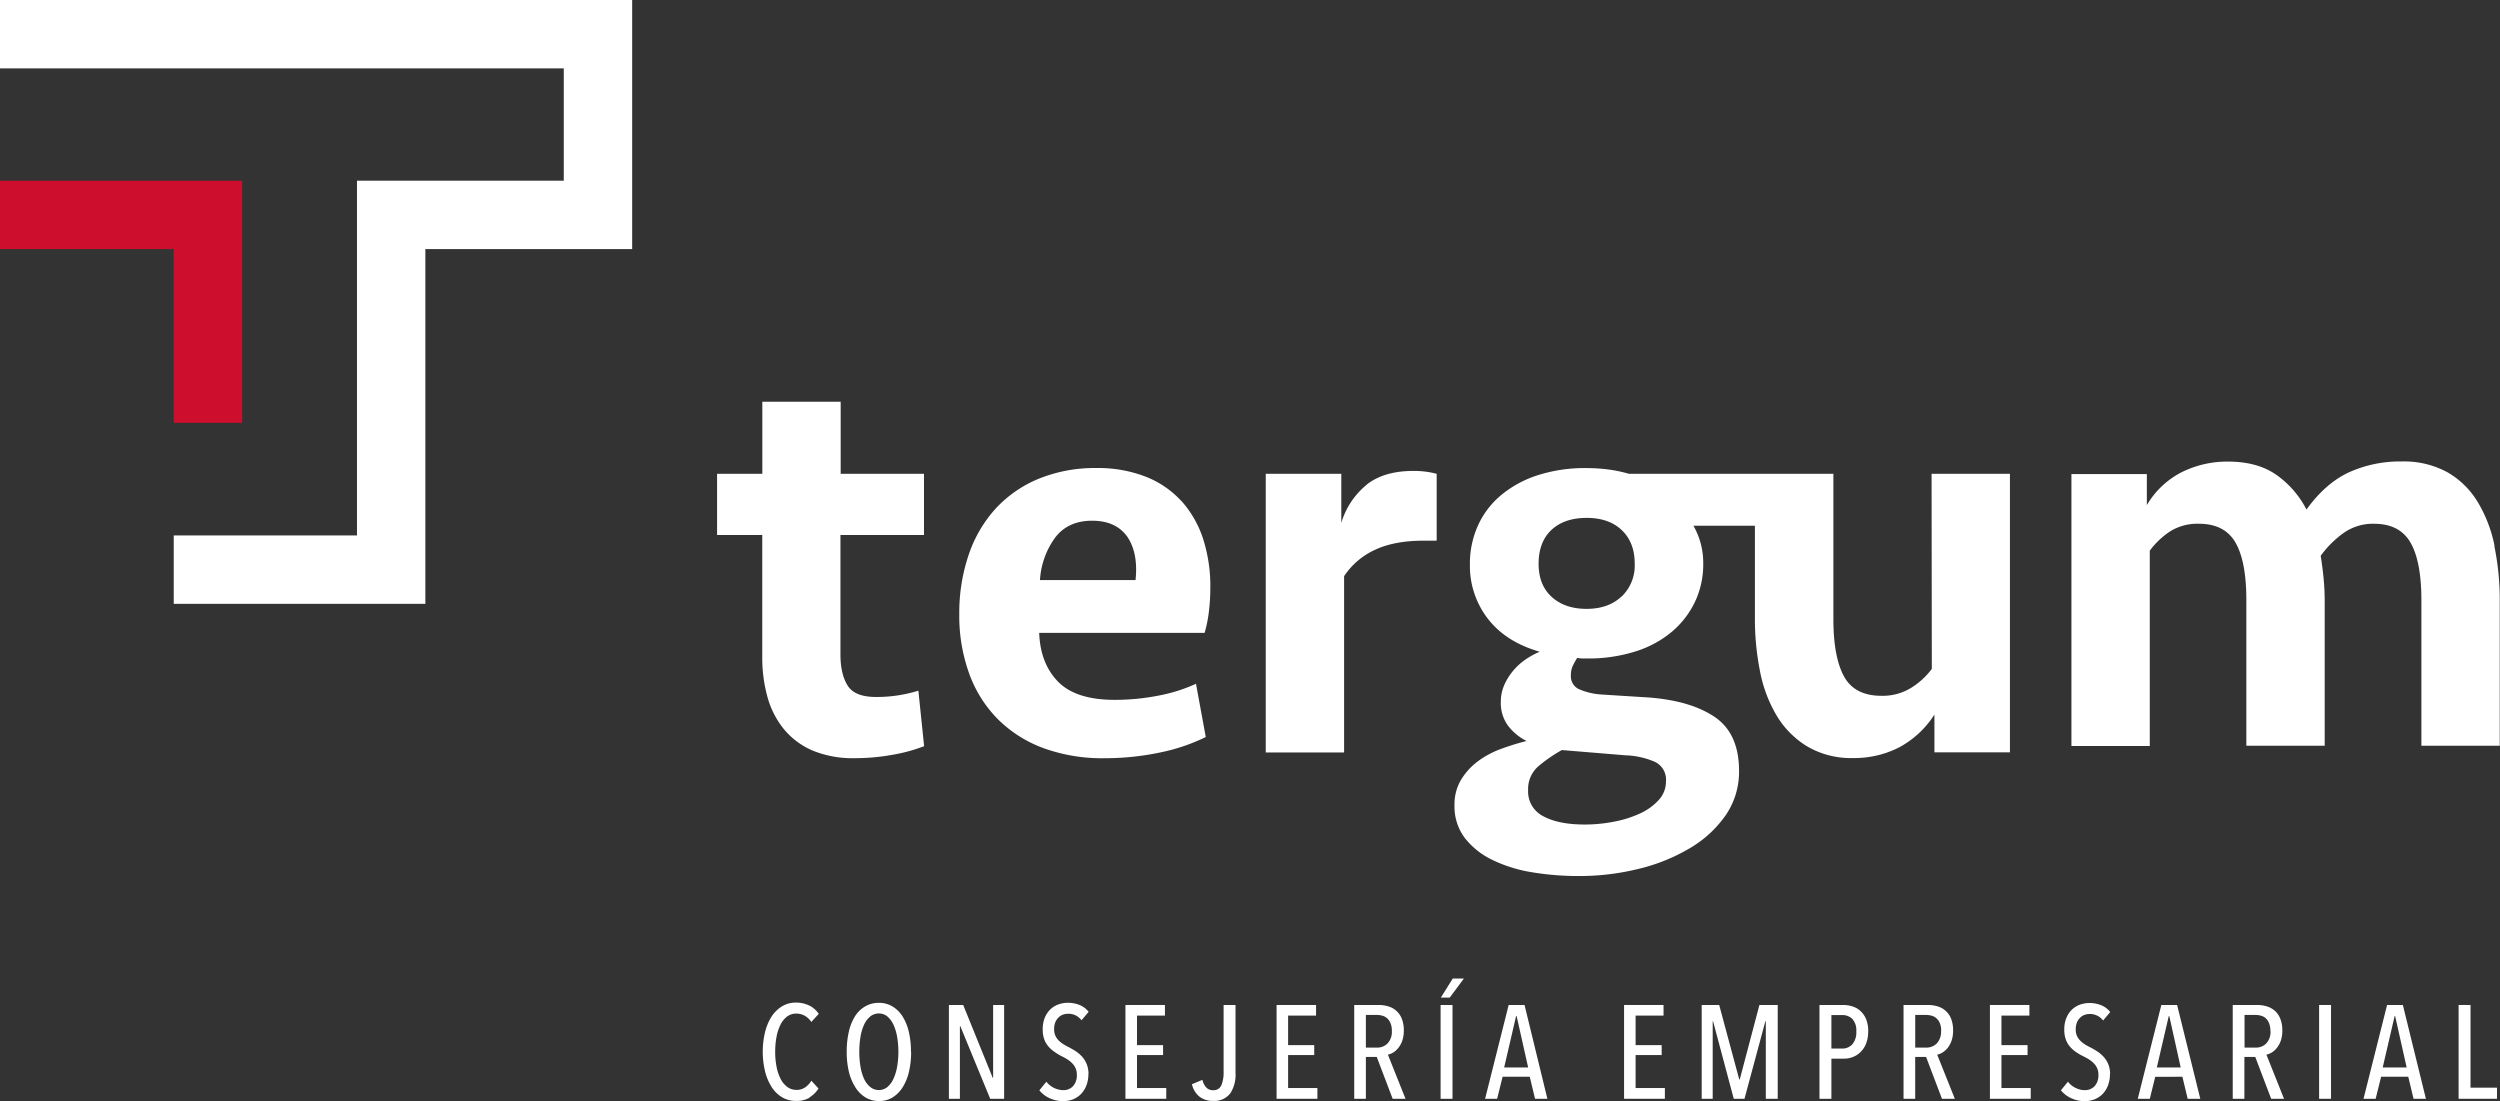
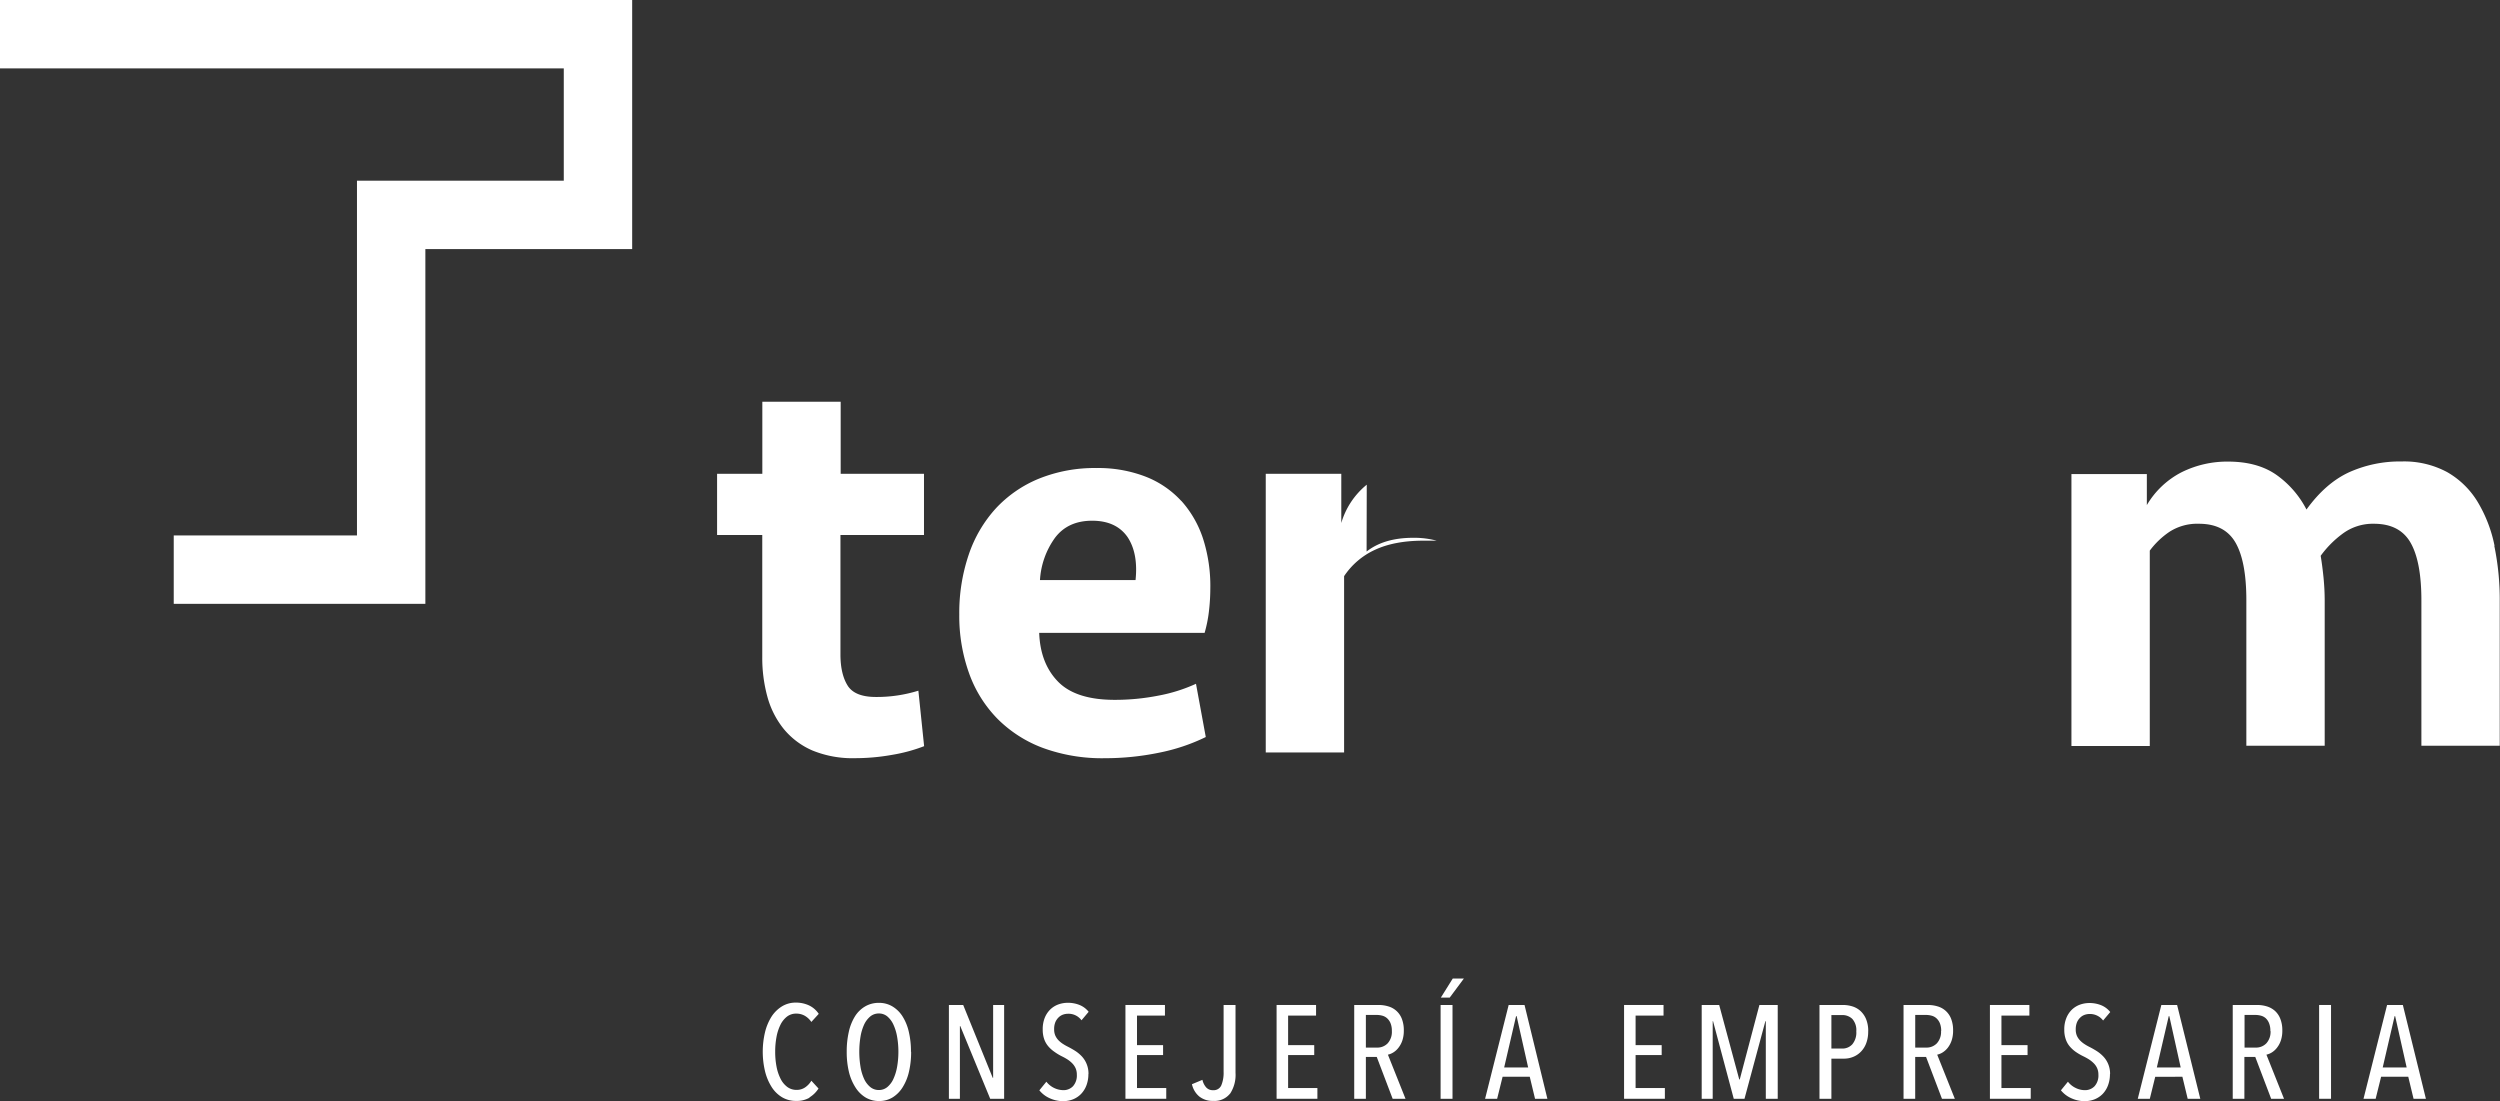
<svg xmlns="http://www.w3.org/2000/svg" viewBox="0 0 765.81 337.27">
  <rect x="0" y="0" width="765.81" height="337.27" fill="#333333" stroke="none" />
  <defs>
    <style>.cls-1{fill:#fff;}.cls-2{fill:#ce0e2d;}</style>
  </defs>
  <g id="Capa_2" data-name="Capa 2">
    <g id="Capa_1-2" data-name="Capa 1">
      <path class="cls-1" d="M257.52,123.06h-24v22.08H219.66v18.75H233.5v37.34a44.93,44.93,0,0,0,1.59,12.27,26.94,26.94,0,0,0,5,9.81,23.32,23.32,0,0,0,8.77,6.58,32.32,32.32,0,0,0,13,2.36,64.69,64.69,0,0,0,11.58-1.05,49.3,49.3,0,0,0,9.64-2.63l-1.76-17a42.93,42.93,0,0,1-13,1.93q-6.5,0-8.68-3.51t-2.19-9.47V163.89h25.59V145.14H257.52Z" />
      <path class="cls-1" d="M361.86,153.46A29.25,29.25,0,0,0,350.91,146a40.2,40.2,0,0,0-15-2.63,45.55,45.55,0,0,0-17.62,3.24,37.23,37.23,0,0,0-13.23,9.11,39.91,39.91,0,0,0-8.32,14.2,55.46,55.46,0,0,0-2.89,18.31,51.88,51.88,0,0,0,3,18,38.21,38.21,0,0,0,8.68,13.93,38.69,38.69,0,0,0,13.94,8.95,52.66,52.66,0,0,0,18.92,3.15A82.29,82.29,0,0,0,355,230.58a58.5,58.5,0,0,0,14.36-4.81l-3-16.31a49.35,49.35,0,0,1-11.58,3.64,68.81,68.81,0,0,1-13.31,1.28q-11.92,0-17.36-5.57t-5.78-14.94H369a40.07,40.07,0,0,0,1.32-6.58,61,61,0,0,0,.43-7.09A47.43,47.43,0,0,0,368.52,165a32.37,32.37,0,0,0-6.66-11.58m-14,24.27H318.57a24.52,24.52,0,0,1,4.64-13q3.94-5.17,11.31-5.18t10.87,5q3.32,5,2.45,13.23" />
-       <path class="cls-1" d="M418.67,148.47a23.69,23.69,0,0,0-7.8,11.74V145.14H387.73v85.35h24v-54a22.78,22.78,0,0,1,9.46-8.07q6-2.8,14.9-2.8h4V145.14a26.76,26.76,0,0,0-7.19-.88q-8.94,0-14.28,4.21" />
-       <path class="cls-1" d="M591.76,204.91a23.29,23.29,0,0,1-6.31,5.78,16.58,16.58,0,0,1-9.12,2.45q-8.22,0-11.47-5.95c-2.17-4-3.25-9.83-3.25-17.53V145.14H499a42.3,42.3,0,0,0-6.22-1.31,50.81,50.81,0,0,0-6.75-.44,47,47,0,0,0-15.25,2.27,33.38,33.38,0,0,0-11.21,6.23,26,26,0,0,0-6.92,9.29,28.24,28.24,0,0,0-2.38,11.66,26.42,26.42,0,0,0,5.53,16.73q5.52,7.11,15.85,10.07a25.52,25.52,0,0,0-4.2,2.28,18.68,18.68,0,0,0-3.76,3.34,18.24,18.24,0,0,0-2.81,4.38,12.73,12.73,0,0,0-1.14,5.43,11.76,11.76,0,0,0,2.11,7.1,16.38,16.38,0,0,0,5.77,4.82,74.07,74.07,0,0,0-8.14,2.54,27.57,27.57,0,0,0-7,3.85,19.93,19.93,0,0,0-5,5.62,14.58,14.58,0,0,0-1.93,7.62,16,16,0,0,0,3.16,10.08,23.59,23.59,0,0,0,8.5,6.74,43.59,43.59,0,0,0,12.18,3.77,86.21,86.21,0,0,0,14.19,1.14,75.59,75.59,0,0,0,18.33-2.19,56.49,56.49,0,0,0,15.68-6.31,34.92,34.92,0,0,0,11-10.08,23.47,23.47,0,0,0,4.12-13.67q0-11.39-7.44-16.47c-5-3.38-11.83-5.37-20.6-6l-14-.88a20.42,20.42,0,0,1-6.83-1.57,4.3,4.3,0,0,1-2.64-4.2,6.77,6.77,0,0,1,.53-2.9,21.81,21.81,0,0,1,1.4-2.54,11,11,0,0,0,1.84.17H486a47.9,47.9,0,0,0,15.08-2.19,32.31,32.31,0,0,0,11.21-6.13,27.51,27.51,0,0,0,7-9.2,26.72,26.72,0,0,0,2.45-11.39,22.88,22.88,0,0,0-3-11.75h18.83v28.39a81.8,81.8,0,0,0,1.57,16.22,41.77,41.77,0,0,0,5.17,13.67,27.57,27.57,0,0,0,9.38,9.37,26.54,26.54,0,0,0,14,3.51,30.24,30.24,0,0,0,14-3.24,29.18,29.18,0,0,0,10.87-10.08v11.56h23.13V145.14h-24Zm-93.84,26.46a24.48,24.48,0,0,1,9,2,6,6,0,0,1,3.41,5.88,8.38,8.38,0,0,1-2.19,5.78,17.55,17.55,0,0,1-5.69,4.12,33.66,33.66,0,0,1-8,2.54,46.28,46.28,0,0,1-9,.88q-8.07,0-12.71-2.54a8.47,8.47,0,0,1-4.64-8,9.2,9.2,0,0,1,3.41-7.53,46.34,46.34,0,0,1,6.92-4.74Zm-1.23-48.64q-4,3.78-10.69,3.78c-4.43,0-8-1.23-10.69-3.68s-4-5.84-4-10.17,1.31-7.89,3.94-10.34,6.23-3.68,10.78-3.68,8.15,1.25,10.78,3.77,3.94,5.92,3.94,10.25a13.14,13.14,0,0,1-4,10.07" />
+       <path class="cls-1" d="M418.67,148.47a23.69,23.69,0,0,0-7.8,11.74V145.14H387.73v85.35h24v-54a22.78,22.78,0,0,1,9.46-8.07q6-2.8,14.9-2.8h4a26.76,26.76,0,0,0-7.19-.88q-8.94,0-14.28,4.21" />
      <path class="cls-1" d="M764.14,167.19a42.12,42.12,0,0,0-5.26-13.59,26,26,0,0,0-9.29-9,27.79,27.79,0,0,0-13.93-3.24,37.89,37.89,0,0,0-16.13,3.33q-7.18,3.33-13,11.39a29.56,29.56,0,0,0-9.3-10.68q-5.78-4-14.72-4a31.32,31.32,0,0,0-14.2,3.24,26.28,26.28,0,0,0-10.68,10.08v-9.51H634.53v83.3h24V168.67a24.89,24.89,0,0,1,6.05-5.78,15.7,15.7,0,0,1,9-2.45q7.88,0,11.21,5.78t3.32,17.7v44.52h24V184.1q0-3.51-.35-7.1c-.24-2.39-.53-4.65-.88-6.74a30.85,30.85,0,0,1,6.58-6.67,15.52,15.52,0,0,1,9.72-3.15c5.27,0,9,1.92,11.22,5.78s3.33,9.76,3.33,17.7v44.52h24V184.1a81,81,0,0,0-1.67-16.91" />
-       <polygon class="cls-2" points="74.17 129.53 53.22 129.53 53.22 76.3 0 76.3 0 55.36 74.17 55.36 74.17 129.53" />
      <polygon class="cls-1" points="130.3 184.97 53.22 184.97 53.22 164.02 109.35 164.02 109.35 55.35 172.7 55.35 172.7 20.95 0 20.95 0 0 193.65 0 193.65 76.3 130.3 76.3 130.3 184.97" />
      <path class="cls-1" d="M248,336.24a7.94,7.94,0,0,1-4.14,1,8.29,8.29,0,0,1-4.3-1.13,9.71,9.71,0,0,1-3.21-3.17,16.15,16.15,0,0,1-2-4.77,26,26,0,0,1,0-12,16,16,0,0,1,2-4.77,10.11,10.11,0,0,1,3.21-3.14,8,8,0,0,1,4.24-1.14,9.45,9.45,0,0,1,4,.85,7.38,7.38,0,0,1,3,2.6l-2.27,2.48a6,6,0,0,0-2.07-1.93,5.29,5.29,0,0,0-2.52-.63,4.6,4.6,0,0,0-2.88.93,7.19,7.19,0,0,0-2,2.52,14.18,14.18,0,0,0-1.2,3.71,24.32,24.32,0,0,0-.4,4.53,23.84,23.84,0,0,0,.4,4.5,13.94,13.94,0,0,0,1.22,3.71,7,7,0,0,0,2.05,2.54,4.68,4.68,0,0,0,2.9.93,4.52,4.52,0,0,0,2.66-.81,6.46,6.46,0,0,0,1.85-2l2.19,2.39a8.62,8.62,0,0,1-2.8,2.74" />
      <path class="cls-1" d="M279.1,322.17a26.19,26.19,0,0,1-.67,6.16,15.37,15.37,0,0,1-1.95,4.76,9.57,9.57,0,0,1-3.08,3.09,7.78,7.78,0,0,1-4.12,1.09,7.9,7.9,0,0,1-4.14-1.09,9.52,9.52,0,0,1-3.1-3.09,15.62,15.62,0,0,1-2-4.76,26.19,26.19,0,0,1-.67-6.16,27.16,27.16,0,0,1,.65-6.14,15.09,15.09,0,0,1,1.91-4.75,9.08,9.08,0,0,1,3.1-3,8.16,8.16,0,0,1,4.2-1.08,7.87,7.87,0,0,1,4.12,1.08,9.4,9.4,0,0,1,3.08,3,15.11,15.11,0,0,1,1.95,4.75,26,26,0,0,1,.67,6.14m-3.85,0a26.67,26.67,0,0,0-.39-4.58,14.91,14.91,0,0,0-1.14-3.73,7.18,7.18,0,0,0-1.86-2.5,4,4,0,0,0-2.58-.91,4.09,4.09,0,0,0-2.64.91,7.24,7.24,0,0,0-1.89,2.5,14.53,14.53,0,0,0-1.11,3.73,28.59,28.59,0,0,0,0,9.17,14.61,14.61,0,0,0,1.11,3.74,7.1,7.1,0,0,0,1.89,2.49,4.09,4.09,0,0,0,2.64.91,4,4,0,0,0,2.58-.91,7,7,0,0,0,1.86-2.49,15,15,0,0,0,1.14-3.74,26.62,26.62,0,0,0,.39-4.59" />
      <polygon class="cls-1" points="303.32 336.58 294.15 314.3 294.04 314.3 294.04 336.58 290.67 336.58 290.67 307.85 295.05 307.85 304.1 330.17 304.22 330.17 304.22 307.85 307.59 307.85 307.59 336.58 303.32 336.58" />
      <path class="cls-1" d="M333.4,329a9.7,9.7,0,0,1-.61,3.5,7.71,7.71,0,0,1-1.65,2.62,7.2,7.2,0,0,1-2.45,1.63,8.29,8.29,0,0,1-3,.56,9.79,9.79,0,0,1-4.17-.91,8.47,8.47,0,0,1-3.14-2.41l2.15-2.64a6.71,6.71,0,0,0,5.16,2.59,4,4,0,0,0,3-1.21,4.9,4.9,0,0,0,1.17-3.53,4.82,4.82,0,0,0-.36-1.93,5.24,5.24,0,0,0-1-1.5,8.51,8.51,0,0,0-1.48-1.22,17,17,0,0,0-1.8-1A17,17,0,0,1,323,322.2a9.71,9.71,0,0,1-1.85-1.65,6.86,6.86,0,0,1-1.28-2.21,8.84,8.84,0,0,1-.46-3,9.31,9.31,0,0,1,.64-3.61,7.51,7.51,0,0,1,1.73-2.56,7,7,0,0,1,2.45-1.5,8.51,8.51,0,0,1,2.8-.49,9.47,9.47,0,0,1,3.71.69,6.79,6.79,0,0,1,2.74,2.07l-2.19,2.6a4.92,4.92,0,0,0-4.13-2,4.73,4.73,0,0,0-1.53.26,3.73,3.73,0,0,0-1.36.86,4.38,4.38,0,0,0-1,1.48,5.53,5.53,0,0,0-.36,2.15,4.73,4.73,0,0,0,.34,1.89,5.13,5.13,0,0,0,.93,1.42,8,8,0,0,0,1.36,1.13,14.83,14.83,0,0,0,1.67.95c.75.39,1.5.81,2.23,1.28a10.67,10.67,0,0,1,2,1.69,7.6,7.6,0,0,1,1.43,2.29,7.86,7.86,0,0,1,.56,3.07" />
      <polygon class="cls-1" points="344.75 336.58 344.75 307.85 356.85 307.85 356.85 311.1 348.29 311.1 348.29 320.15 356.28 320.15 356.28 323.19 348.29 323.19 348.29 333.29 357.25 333.29 357.25 336.58 344.75 336.58" />
      <path class="cls-1" d="M376.79,335a6.05,6.05,0,0,1-5.17,2.23,6.46,6.46,0,0,1-4.29-1.38,6.78,6.78,0,0,1-2.21-3.73l3.21-1.34A5.23,5.23,0,0,0,369.4,333a2.68,2.68,0,0,0,2.18.95,2.54,2.54,0,0,0,2.55-1.52,10,10,0,0,0,.69-4.08V307.85h3.65v20.82a10.43,10.43,0,0,1-1.68,6.37" />
      <polygon class="cls-1" points="391.05 336.58 391.05 307.85 403.14 307.85 403.14 311.1 394.58 311.1 394.58 320.15 402.58 320.15 402.58 323.19 394.58 323.19 394.58 333.29 403.55 333.29 403.55 336.58 391.05 336.58" />
      <path class="cls-1" d="M426.6,336.58l-4.87-12.82H418.4v12.82h-3.57V307.85h7.45a10.05,10.05,0,0,1,3,.43,6.27,6.27,0,0,1,4.13,3.79,9.53,9.53,0,0,1,.61,3.61,9.33,9.33,0,0,1-.45,3.05,7.37,7.37,0,0,1-1.18,2.21,5.88,5.88,0,0,1-1.57,1.44,5.29,5.29,0,0,1-1.67.69l5.39,13.51Zm-.24-20.75a6.14,6.14,0,0,0-.41-2.41,4.2,4.2,0,0,0-1.05-1.5,3.64,3.64,0,0,0-1.5-.8,6.69,6.69,0,0,0-1.71-.22H418.4v10h3.37a4.36,4.36,0,0,0,3.33-1.33,5.23,5.23,0,0,0,1.26-3.76" />
      <path class="cls-1" d="M441.29,307.85h3.65v28.73h-3.65Zm2.8-2.27h-2.72l3.65-5.84h3.41Z" />
      <path class="cls-1" d="M470.22,336.58l-1.62-6.74h-8.32l-1.67,6.74h-3.69l7.22-28.73H467L474,336.58Zm-5.64-25.32h-.17L460.76,327h7.35Z" />
      <polygon class="cls-1" points="497.49 336.58 497.49 307.85 509.58 307.85 509.58 311.1 501.02 311.1 501.02 320.15 509.01 320.15 509.01 323.19 501.02 323.19 501.02 333.29 509.99 333.29 509.99 336.58 497.49 336.58" />
      <polygon class="cls-1" points="540.91 336.58 540.91 312.81 540.78 312.81 534.38 336.58 531.09 336.58 524.75 312.81 524.64 312.81 524.64 336.58 521.27 336.58 521.27 307.85 526.63 307.85 532.77 330.66 532.93 330.66 538.95 307.85 544.56 307.85 544.56 336.58 540.91 336.58" />
      <path class="cls-1" d="M572.27,315.93a10,10,0,0,1-.61,3.65A7.36,7.36,0,0,1,570,322.2a6.85,6.85,0,0,1-2.36,1.56,7.38,7.38,0,0,1-2.77.53H561v12.29h-3.65V307.85h7.28a9.57,9.57,0,0,1,2.66.39,6.5,6.5,0,0,1,2.47,1.32,7,7,0,0,1,1.81,2.49,9.44,9.44,0,0,1,.71,3.88m-3.65,0a5.16,5.16,0,0,0-1.21-3.8,4.32,4.32,0,0,0-3.15-1.19H561v10.26h3.27a4.08,4.08,0,0,0,3.15-1.32,5.63,5.63,0,0,0,1.21-3.95" />
      <path class="cls-1" d="M594.87,336.58,590,323.76h-3.33v12.82h-3.57V307.85h7.44a10,10,0,0,1,3,.43,6.27,6.27,0,0,1,4.13,3.79,9.53,9.53,0,0,1,.61,3.61,9.33,9.33,0,0,1-.45,3.05,7.59,7.59,0,0,1-1.17,2.21,6.06,6.06,0,0,1-1.58,1.44,5.2,5.2,0,0,1-1.67.69l5.4,13.51Zm-.24-20.75a6.14,6.14,0,0,0-.41-2.41,4.2,4.2,0,0,0-1.05-1.5,3.58,3.58,0,0,0-1.5-.8,6.69,6.69,0,0,0-1.71-.22h-3.28v10H590a4.36,4.36,0,0,0,3.33-1.33,5.23,5.23,0,0,0,1.26-3.76" />
      <polygon class="cls-1" points="609.56 336.58 609.56 307.85 621.65 307.85 621.65 311.1 613.09 311.1 613.09 320.15 621.09 320.15 621.09 323.19 613.09 323.19 613.09 333.29 622.06 333.29 622.06 336.58 609.56 336.58" />
      <path class="cls-1" d="M646.33,329a9.7,9.7,0,0,1-.61,3.5,7.69,7.69,0,0,1-1.64,2.62,7.25,7.25,0,0,1-2.46,1.63,8.25,8.25,0,0,1-3,.56,9.74,9.74,0,0,1-4.16-.91,8.59,8.59,0,0,1-3.15-2.41l2.15-2.64a6.47,6.47,0,0,0,2.34,1.9,6.3,6.3,0,0,0,2.82.69,4,4,0,0,0,3-1.21,4.9,4.9,0,0,0,1.17-3.53,4.82,4.82,0,0,0-.36-1.93,5,5,0,0,0-1-1.5,9.33,9.33,0,0,0-1.48-1.22,18.24,18.24,0,0,0-1.81-1,17.7,17.7,0,0,1-2.21-1.28,9.71,9.71,0,0,1-1.85-1.65,6.67,6.67,0,0,1-1.27-2.21,8.59,8.59,0,0,1-.47-3,9.13,9.13,0,0,1,.65-3.61,7.49,7.49,0,0,1,1.72-2.56,7.09,7.09,0,0,1,2.46-1.5,8.47,8.47,0,0,1,2.8-.49,9.51,9.51,0,0,1,3.71.69,6.93,6.93,0,0,1,2.74,2.07l-2.19,2.6a5,5,0,0,0-4.14-2,4.62,4.62,0,0,0-1.52.26,3.65,3.65,0,0,0-1.36.86,4.25,4.25,0,0,0-1,1.48,5.72,5.72,0,0,0-.36,2.15,4.73,4.73,0,0,0,.34,1.89,4.94,4.94,0,0,0,.94,1.42,7.63,7.63,0,0,0,1.36,1.13,13.85,13.85,0,0,0,1.66.95c.76.39,1.5.81,2.23,1.28a10.67,10.67,0,0,1,2,1.69,7.62,7.62,0,0,1,1.44,2.29,7.86,7.86,0,0,1,.55,3.07" />
      <path class="cls-1" d="M670.14,336.58l-1.62-6.74H660.2l-1.66,6.74h-3.69l7.22-28.73h4.83L674,336.58Zm-5.63-25.32h-.17L660.69,327H668Z" />
      <path class="cls-1" d="M695.71,336.58l-4.87-12.82h-3.33v12.82h-3.57V307.85h7.45a10.1,10.1,0,0,1,3,.43,6.59,6.59,0,0,1,2.46,1.36,6.4,6.4,0,0,1,1.66,2.43,9.53,9.53,0,0,1,.62,3.61,9.33,9.33,0,0,1-.45,3.05,7.37,7.37,0,0,1-1.18,2.21,6,6,0,0,1-1.57,1.44,5.29,5.29,0,0,1-1.67.69l5.39,13.51Zm-.24-20.75a6.14,6.14,0,0,0-.41-2.41,4.2,4.2,0,0,0-1-1.5,3.62,3.62,0,0,0-1.51-.8,6.61,6.61,0,0,0-1.7-.22h-3.29v10h3.37a4.36,4.36,0,0,0,3.33-1.33,5.23,5.23,0,0,0,1.26-3.76" />
      <rect class="cls-1" x="710.4" y="307.85" width="3.65" height="28.73" />
      <path class="cls-1" d="M739.33,336.58l-1.62-6.74h-8.32l-1.67,6.74H724l7.22-28.73h4.83l7.06,28.73Zm-5.64-25.32h-.16L729.88,327h7.34Z" />
-       <polygon class="cls-1" points="753.13 336.58 753.13 307.85 756.78 307.85 756.78 333.18 764.89 333.18 764.89 336.58 753.13 336.58" />
    </g>
  </g>
</svg>